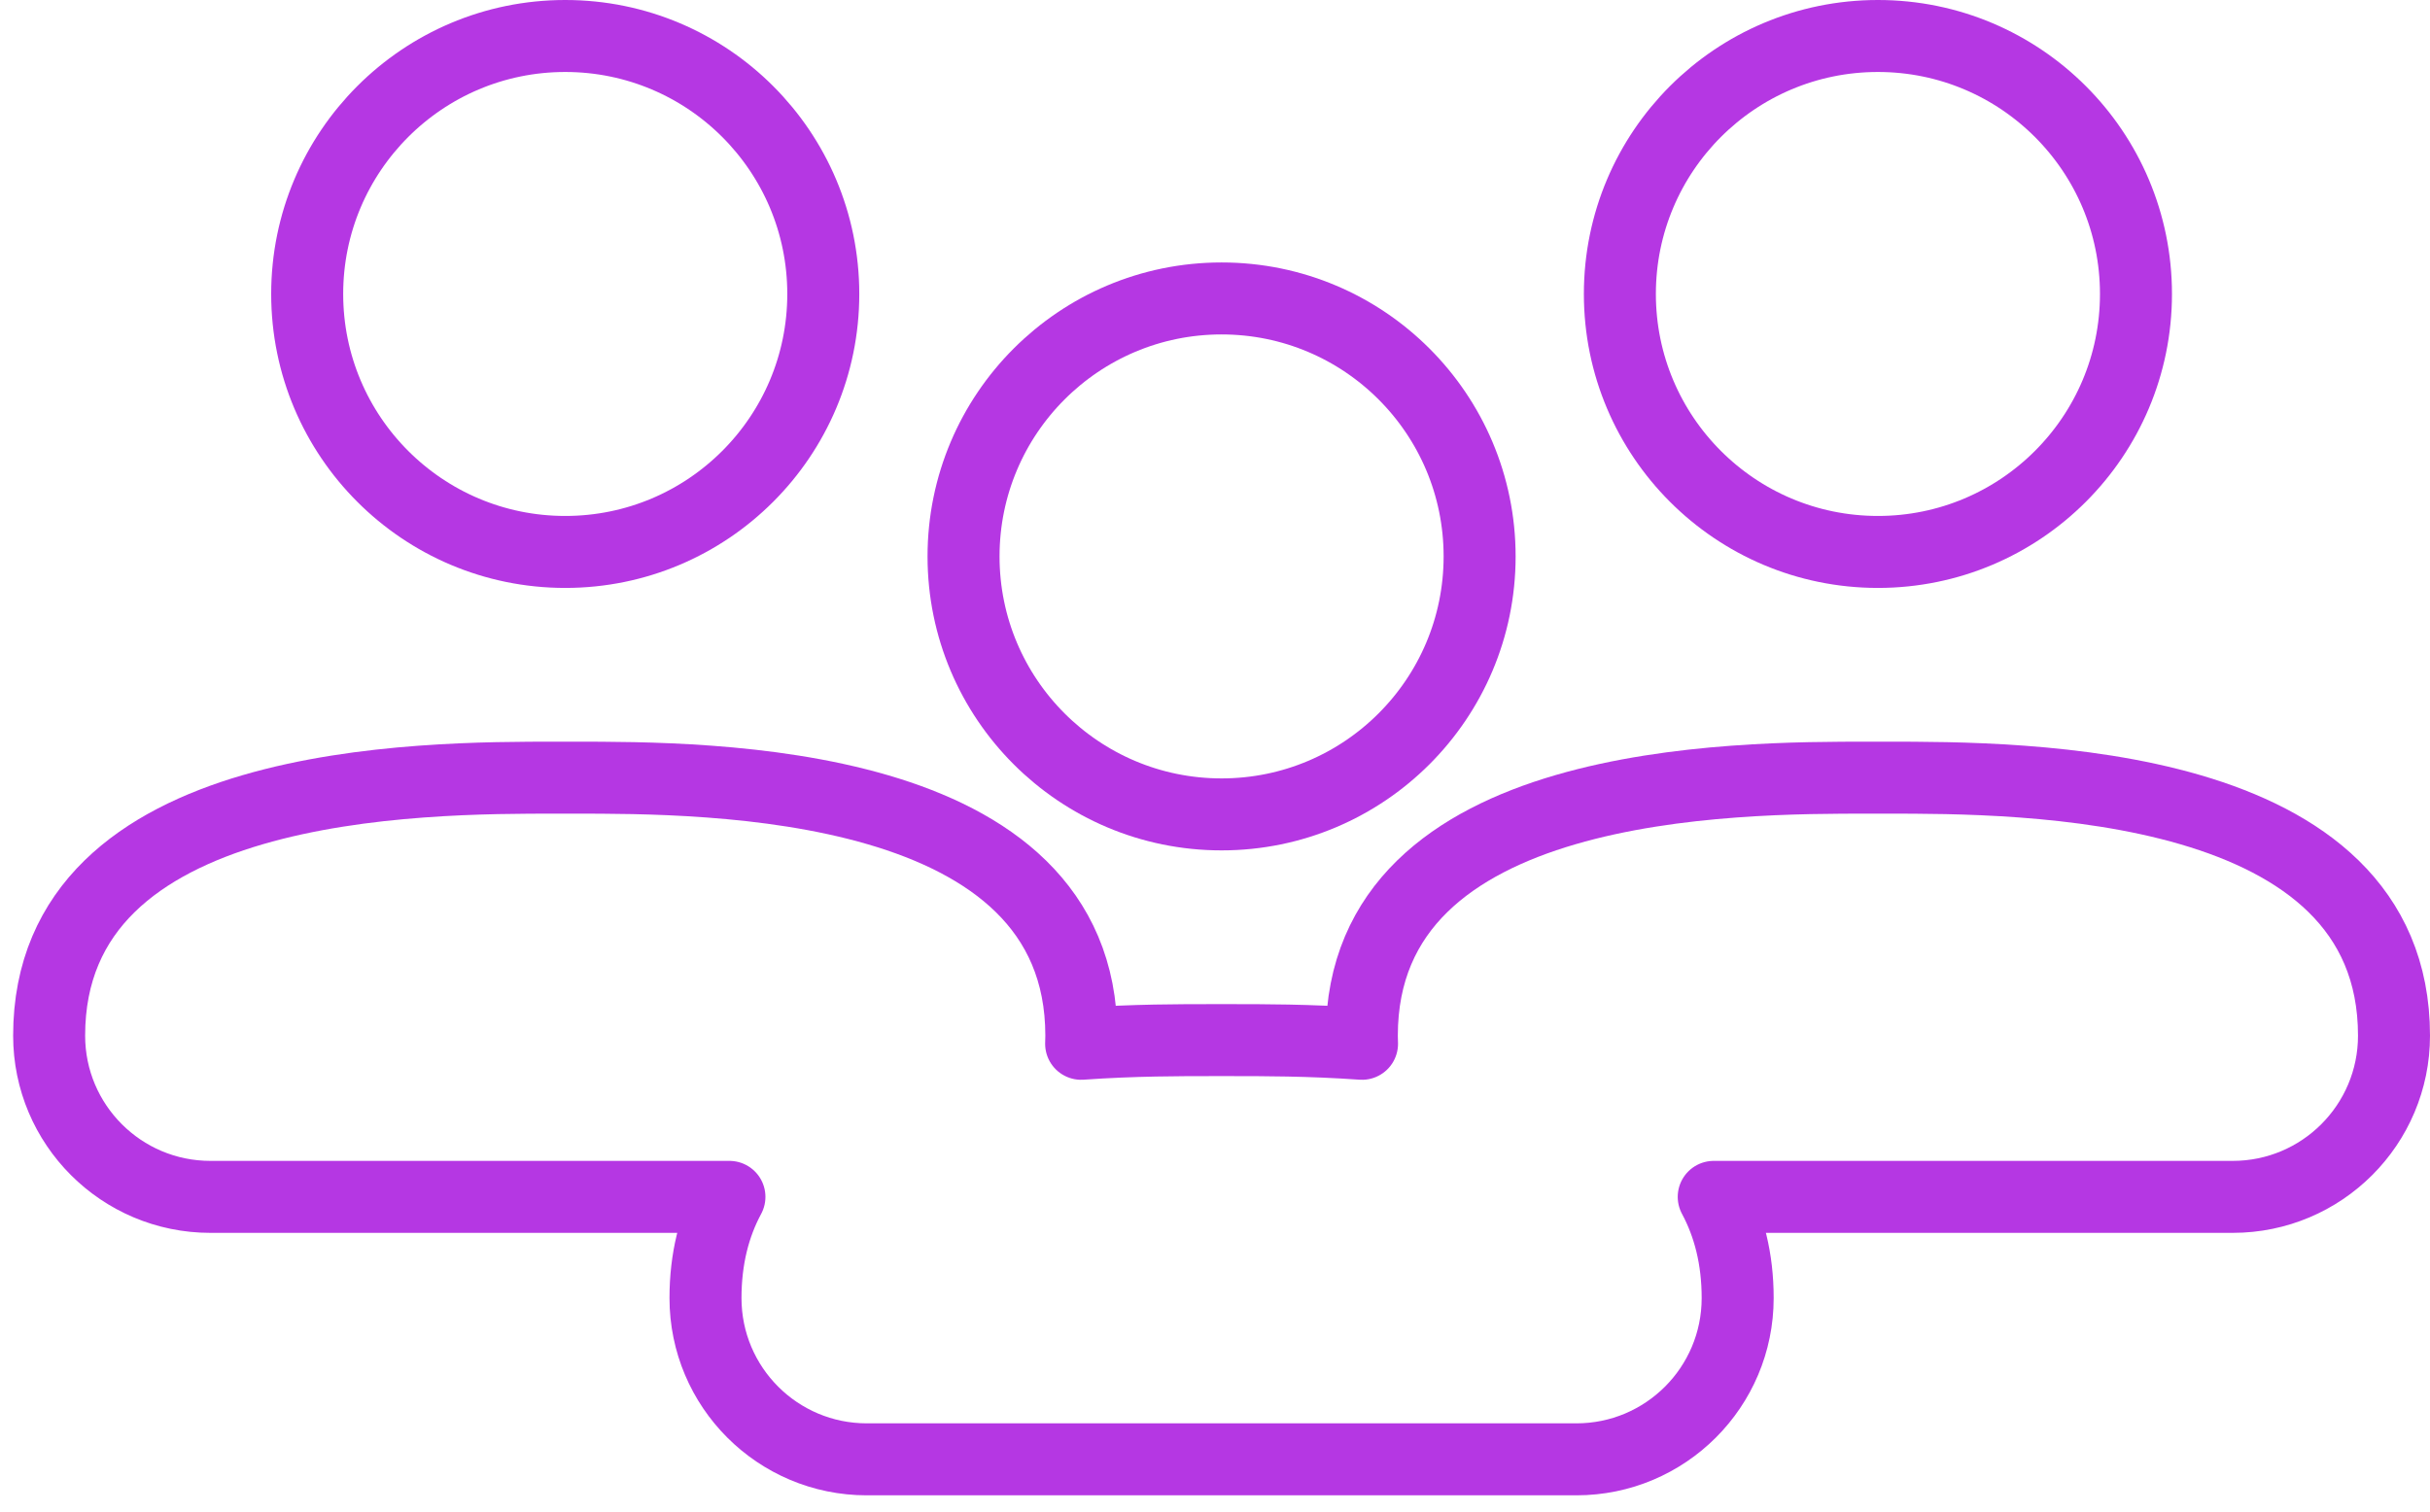
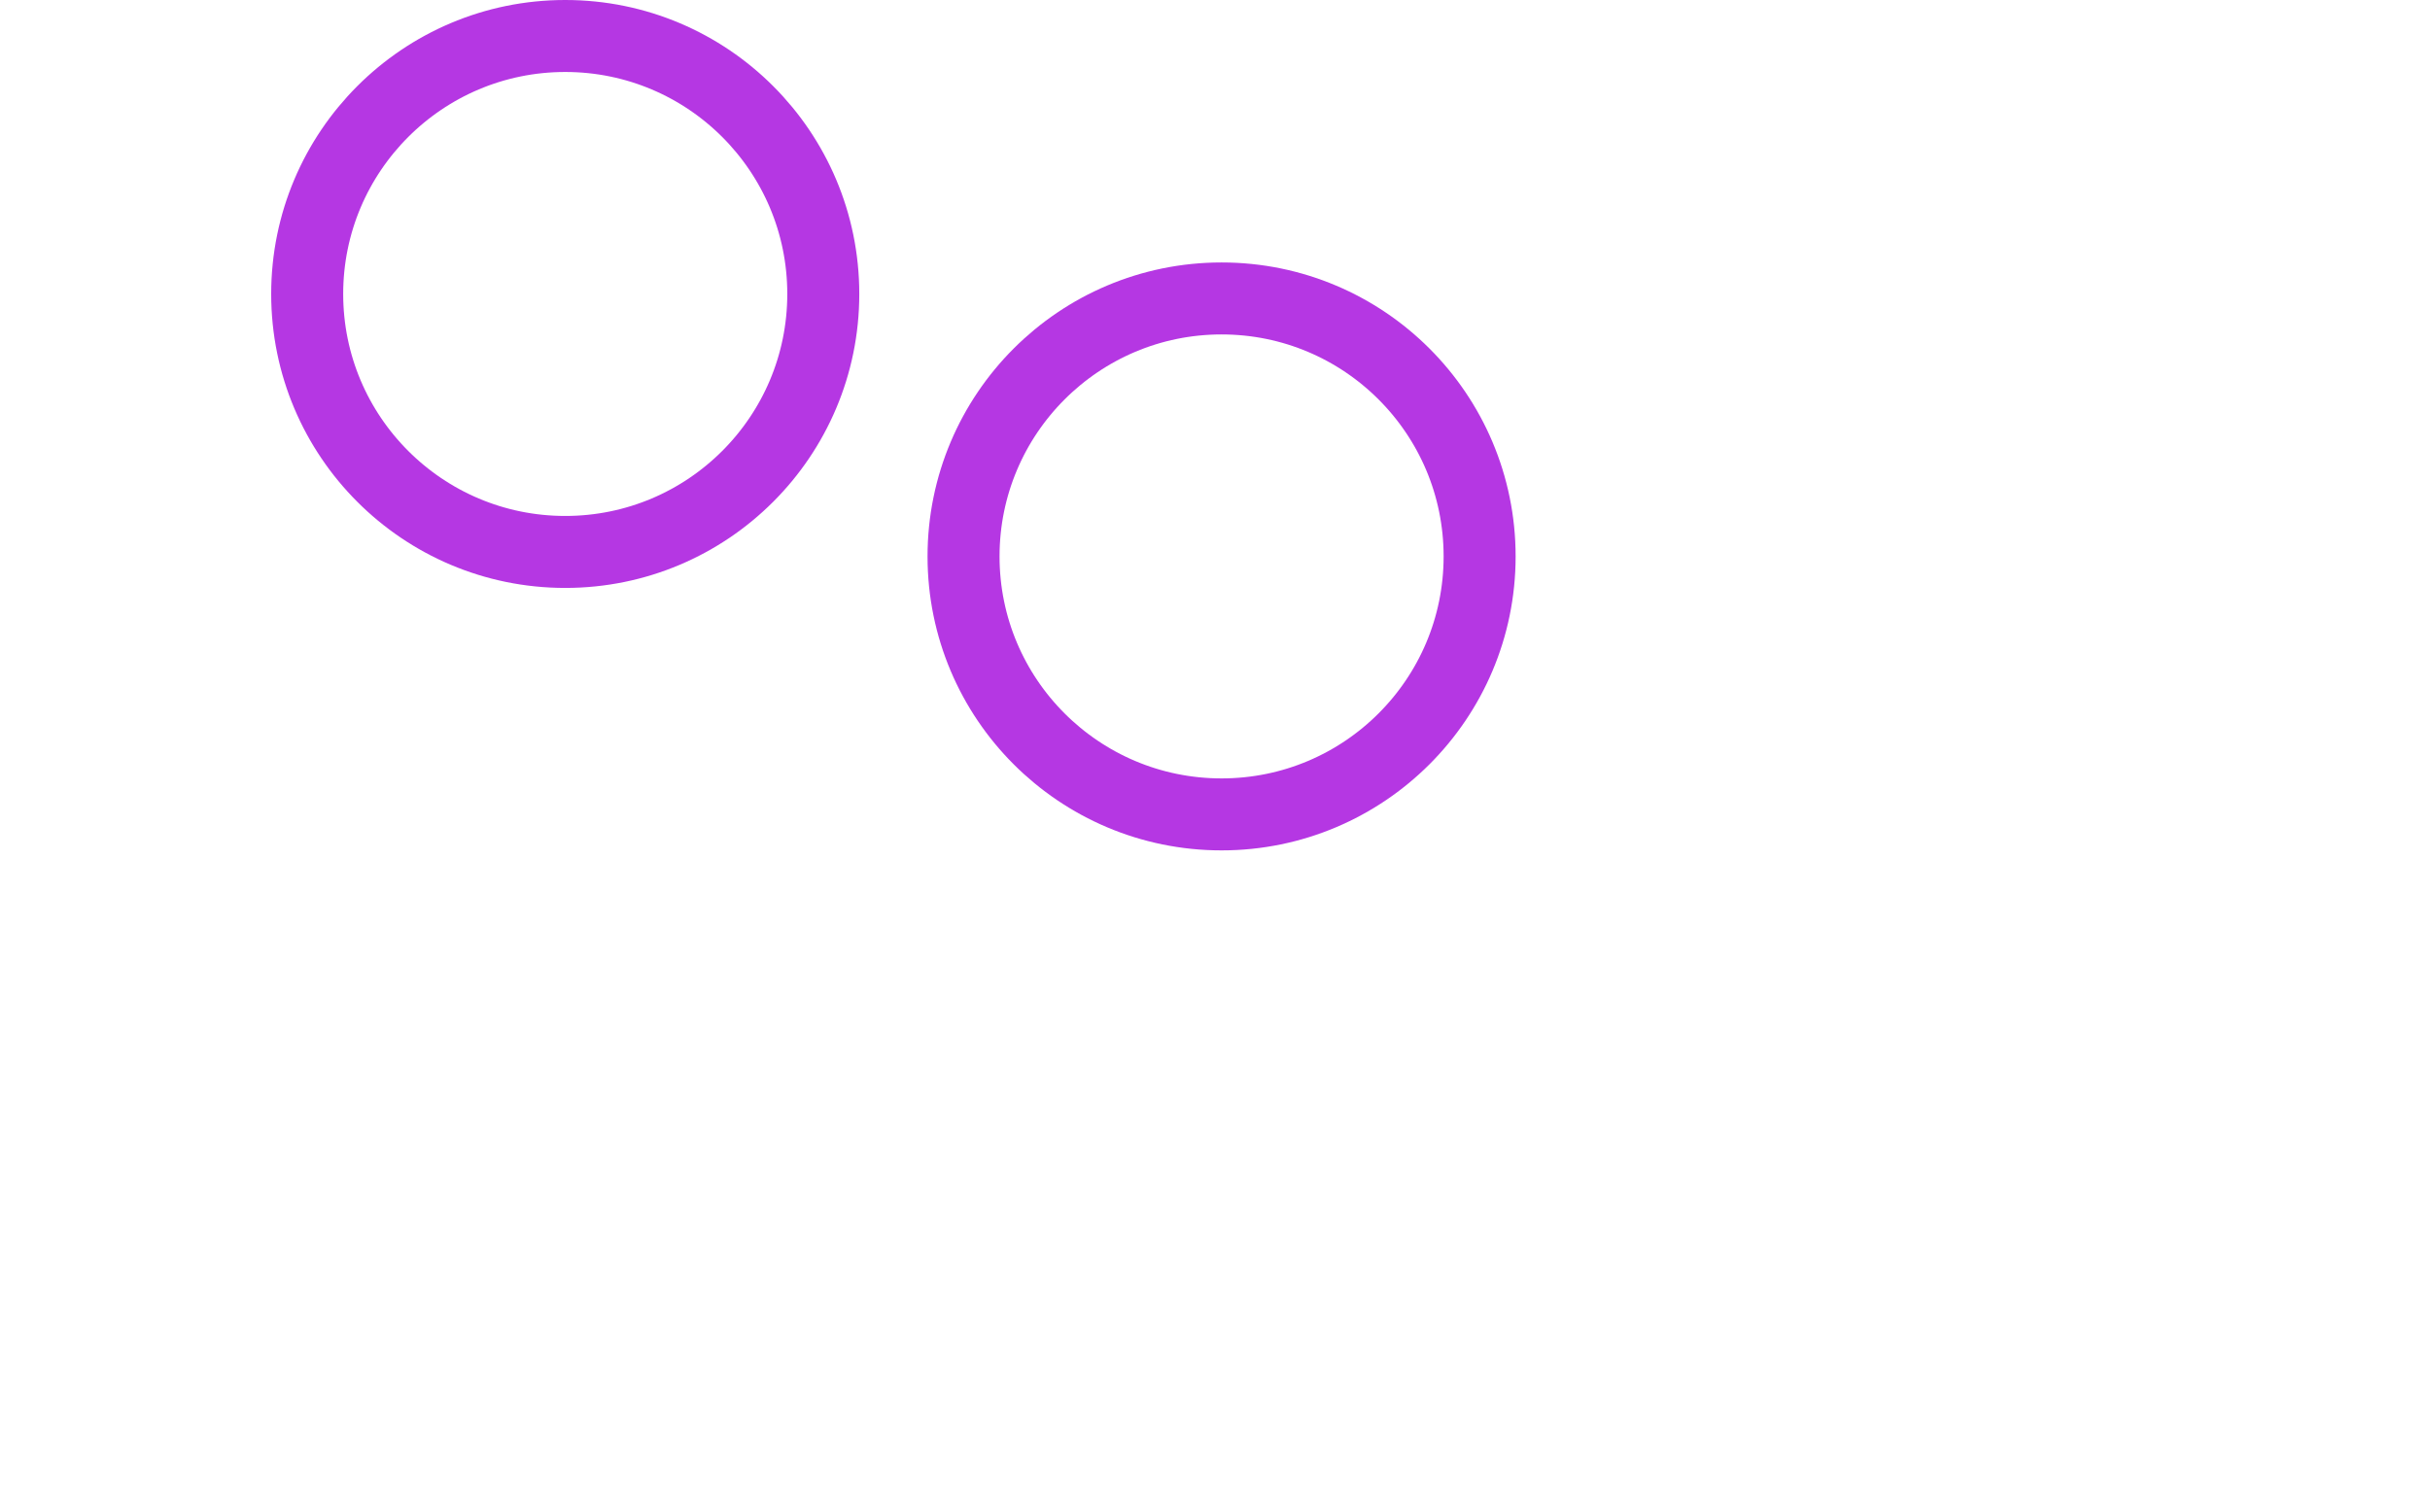
<svg xmlns="http://www.w3.org/2000/svg" width="135" height="84" viewBox="0 0 135 84" fill="none">
  <g id="Union">
    <path d="M45.738 16.336C45.738 24.253 39.32 30.672 31.402 30.672C23.485 30.672 17.066 24.253 17.066 16.336C17.066 8.418 23.485 2 31.402 2C39.32 2 45.738 8.418 45.738 16.336Z" stroke="#B537E3" stroke-width="4" stroke-linecap="round" stroke-linejoin="round" />
-     <path d="M2.73 57.552C2.73 62.5 6.742 66.512 11.69 66.512H40.524C39.677 68.086 39.194 69.944 39.194 72.137C39.194 77.086 43.205 81.097 48.154 81.097H87.577C92.526 81.097 96.537 77.086 96.537 72.137C96.537 69.944 96.053 68.086 95.207 66.512H124.041C128.989 66.512 133 62.5 133 57.552C133 43.196 112.28 43.211 104.739 43.216C104.597 43.216 104.461 43.216 104.329 43.216C104.197 43.216 104.06 43.216 103.919 43.216C96.377 43.211 75.657 43.196 75.657 57.552C75.657 57.704 75.661 57.855 75.668 58.005C72.747 57.798 70.118 57.8 68.275 57.801L67.865 57.801C67.734 57.801 67.597 57.801 67.456 57.801C65.613 57.8 62.984 57.798 60.063 58.005C60.07 57.855 60.074 57.704 60.074 57.552C60.074 43.196 39.354 43.211 31.812 43.216C31.671 43.216 31.534 43.216 31.402 43.216C31.335 43.216 31.266 43.216 31.196 43.216C31.129 43.216 31.061 43.216 30.992 43.216C23.451 43.211 2.73 43.196 2.73 57.552Z" stroke="#B537E3" stroke-width="4" stroke-linecap="round" stroke-linejoin="round" />
-     <path d="M104.329 30.672C112.246 30.672 118.665 24.253 118.665 16.336C118.665 8.418 112.246 2 104.329 2C96.411 2 89.993 8.418 89.993 16.336C89.993 24.253 96.411 30.672 104.329 30.672Z" stroke="#B537E3" stroke-width="4" stroke-linecap="round" stroke-linejoin="round" />
    <path d="M67.865 45.257C75.783 45.257 82.201 38.839 82.201 30.921C82.201 23.004 75.783 16.585 67.865 16.585C59.948 16.585 53.53 23.004 53.53 30.921C53.53 38.839 59.948 45.257 67.865 45.257Z" stroke="#B537E3" stroke-width="4" stroke-linecap="round" stroke-linejoin="round" />
  </g>
</svg>